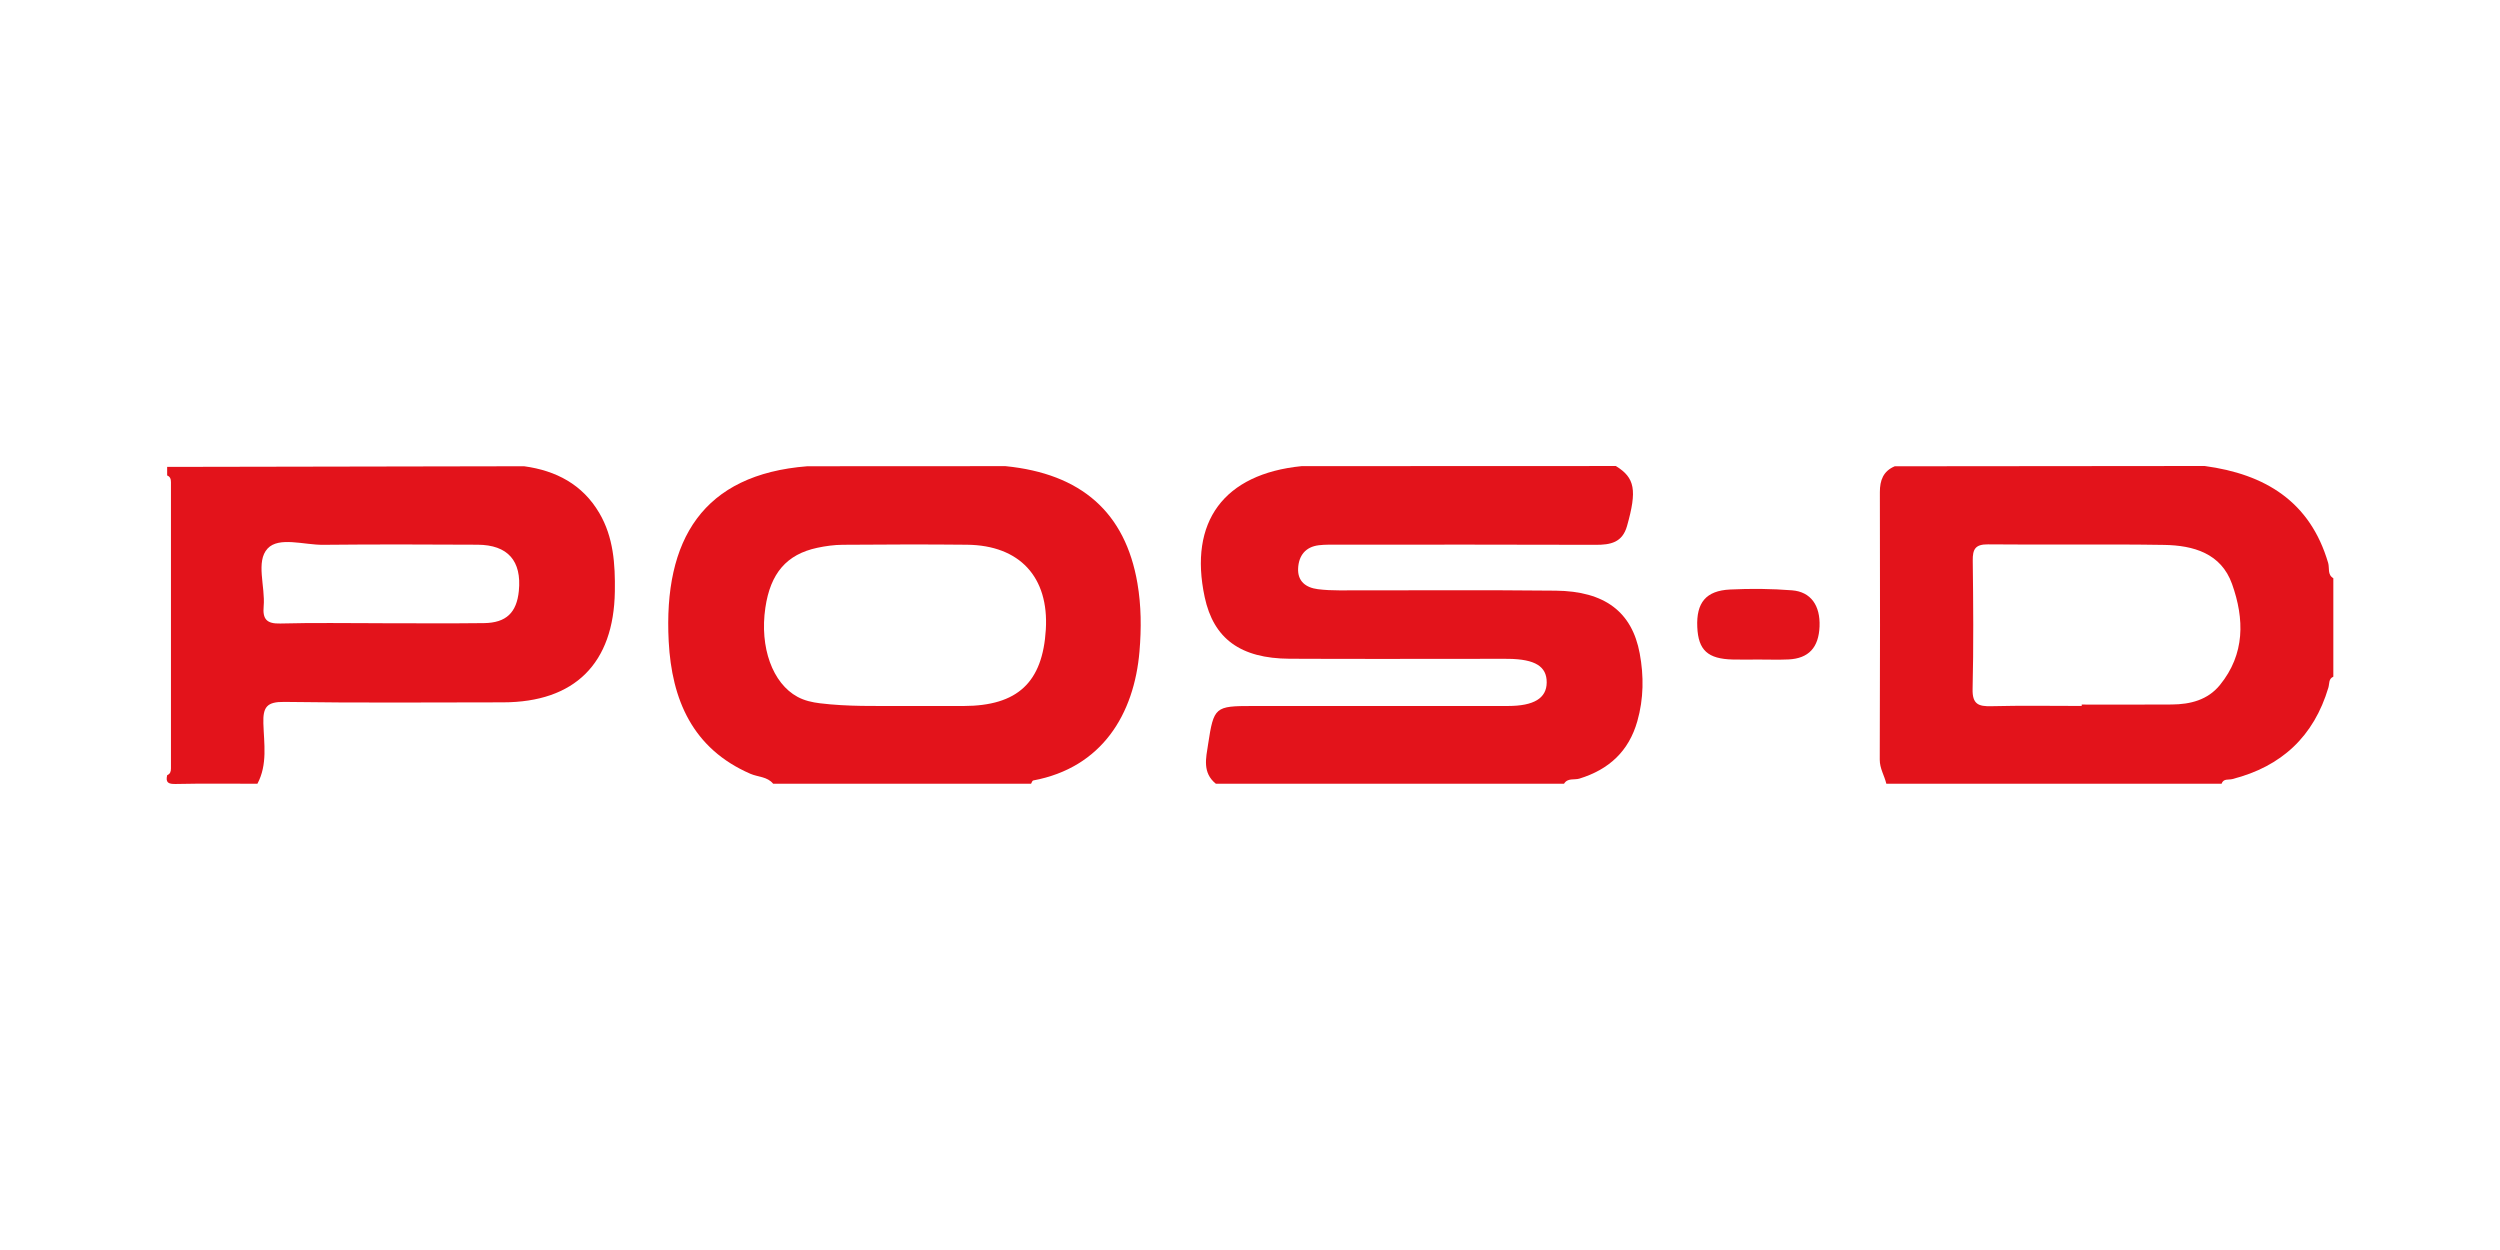
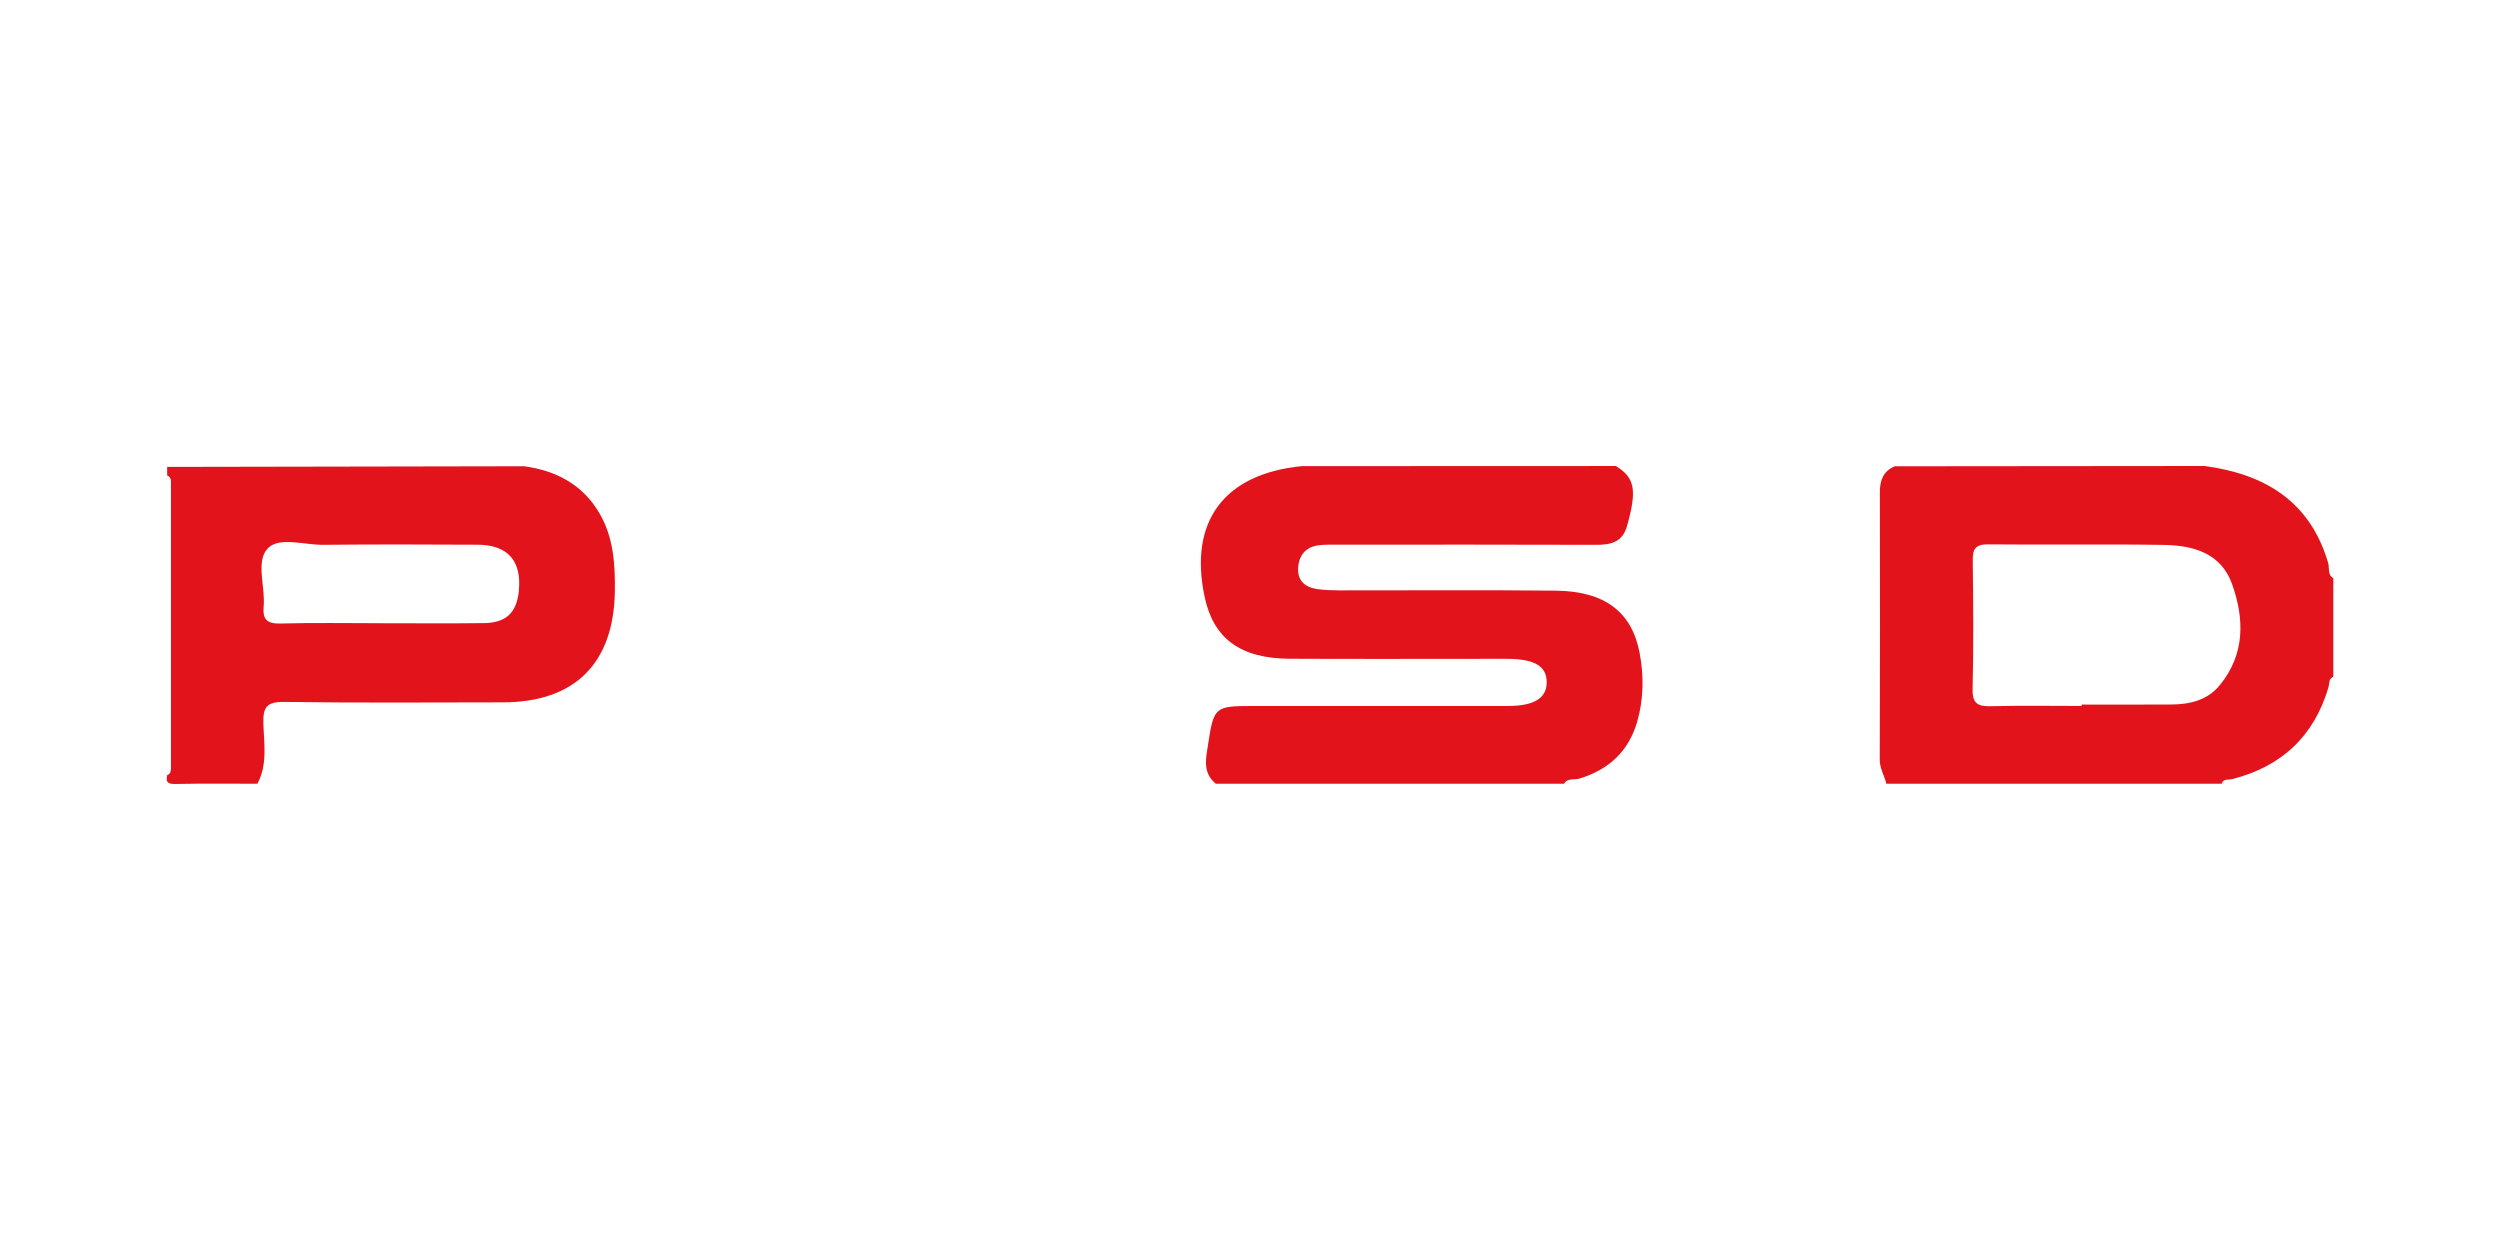
<svg xmlns="http://www.w3.org/2000/svg" id="uuid-bffc7a7d-04ba-4f85-969b-fe35a4d1847f" data-name="Capa 1" width="150" height="75" viewBox="0 0 150 75">
  <defs>
    <style>
      .uuid-46ac3bd7-180a-4e21-84fd-47aa6853425a {
        fill: #e3131b;
      }
    </style>
  </defs>
  <path class="uuid-46ac3bd7-180a-4e21-84fd-47aa6853425a" d="M93.84,47.025h-20.888c-.818-.661-.594-1.535-.466-2.372,.342-2.241,.413-2.293,2.67-2.293,5.107-0,10.214,.001,15.321-.001,1.559-.001,2.319-.466,2.325-1.411,.006-.964-.695-1.397-2.296-1.418-.257-.003-.515-.001-.772-.001-4.12-0-8.24,.016-12.36-.005-2.95-.015-4.561-1.208-5.093-3.698-.969-4.527,1.152-7.392,5.815-7.858l18.855-.007c1.151,.707,1.276,1.454,.67,3.599-.281,.997-.993,1.132-1.885,1.129-5.149-.019-10.297-.01-15.446-.008-.386,0-.775-.013-1.156,.032-.81,.096-1.211,.627-1.247,1.388-.037,.777,.461,1.158,1.187,1.25,.423,.053,.854,.071,1.281,.071,4.329,.006,8.659-.03,12.988,.017,2.945,.032,4.577,1.274,5.04,3.767,.251,1.351,.239,2.715-.143,4.063-.512,1.809-1.705,2.902-3.475,3.447-.309,.095-.708-.057-.925,.311Z" />
  <path class="uuid-46ac3bd7-180a-4e21-84fd-47aa6853425a" d="M140,34.693v5.909c-.296,.128-.227,.42-.296,.65-.87,2.929-2.811,4.74-5.768,5.494-.227,.058-.53-.047-.641,.278h-20.115c-.114-.488-.398-.908-.395-1.452,.022-5.349,.018-10.697,.007-16.046-.001-.709,.202-1.257,.892-1.549l18.595-.017c3.618,.488,6.328,2.12,7.411,5.819,.09,.306-.057,.7,.31,.914Zm-15.097,7.666l-0-.085c1.802,0,3.605,.01,5.407-.004,1.11-.008,2.154-.271,2.884-1.167,1.513-1.857,1.476-3.968,.728-6.065-.657-1.843-2.322-2.315-4.07-2.343-3.521-.056-7.044,.003-10.566-.033-.769-.008-.93,.286-.921,.978,.032,2.567,.052,5.135-.009,7.701-.022,.912,.35,1.052,1.133,1.031,1.803-.046,3.608-.015,5.411-.015Z" />
-   <path class="uuid-46ac3bd7-180a-4e21-84fd-47aa6853425a" d="M61.863,47.025h-15.473c-.35-.433-.908-.399-1.362-.596-3.487-1.512-4.724-4.467-4.906-7.94-.323-6.131,2.062-10.023,8.319-10.514l11.889-.006c4.551,.455,7.187,2.777,7.915,7.024,.231,1.348,.24,2.711,.125,4.081-.317,3.772-2.245,6.986-6.381,7.755-.052,.01-.084,.129-.125,.197Zm-7.653-4.665c1.202,0,2.404,.002,3.606-0,3.236-.007,4.744-1.412,4.934-4.594,.187-3.14-1.568-5.048-4.725-5.082-2.488-.027-4.977-.015-7.465,.003-.51,.004-1.027,.074-1.526,.181-1.841,.395-2.81,1.531-3.113,3.598-.348,2.376,.429,4.533,1.93,5.345,.42,.227,.871,.327,1.348,.386,1.667,.204,3.34,.159,5.012,.162Z" />
  <path class="uuid-46ac3bd7-180a-4e21-84fd-47aa6853425a" d="M10.029,28.528v-.514l21.416-.039c1.926,.262,3.508,1.097,4.513,2.805,.854,1.452,.958,3.07,.933,4.708-.064,4.318-2.408,6.649-6.714,6.653-4.372,.004-8.745,.038-13.117-.026-1.046-.015-1.288,.308-1.258,1.284,.036,1.212,.26,2.468-.357,3.626-1.633,0-3.267-.022-4.899,.014-.449,.01-.619-.083-.516-.528,.184-.075,.227-.22,.227-.404-.002-5.725-.002-11.45,0-17.175,0-.184-.043-.329-.227-.404Zm12.838,8.866c2.059,0,4.118,.019,6.177-.007,1.33-.017,1.958-.631,2.087-1.931,.178-1.802-.659-2.762-2.474-2.773-3.089-.017-6.178-.025-9.266,.006-1.142,.012-2.655-.505-3.332,.22-.727,.778-.133,2.287-.239,3.47-.07,.771,.185,1.054,.999,1.032,2.015-.054,4.032-.018,6.048-.018Z" />
-   <path class="uuid-46ac3bd7-180a-4e21-84fd-47aa6853425a" d="M105.513,39.572c-.513,.001-1.027,.011-1.54-.001-1.505-.035-2.076-.559-2.136-1.946-.064-1.464,.517-2.185,1.972-2.255,1.236-.059,2.483-.049,3.715,.049,1.132,.09,1.698,.918,1.649,2.166-.05,1.268-.654,1.923-1.863,1.981-.598,.028-1.198,.005-1.797,.006Z" />
</svg>